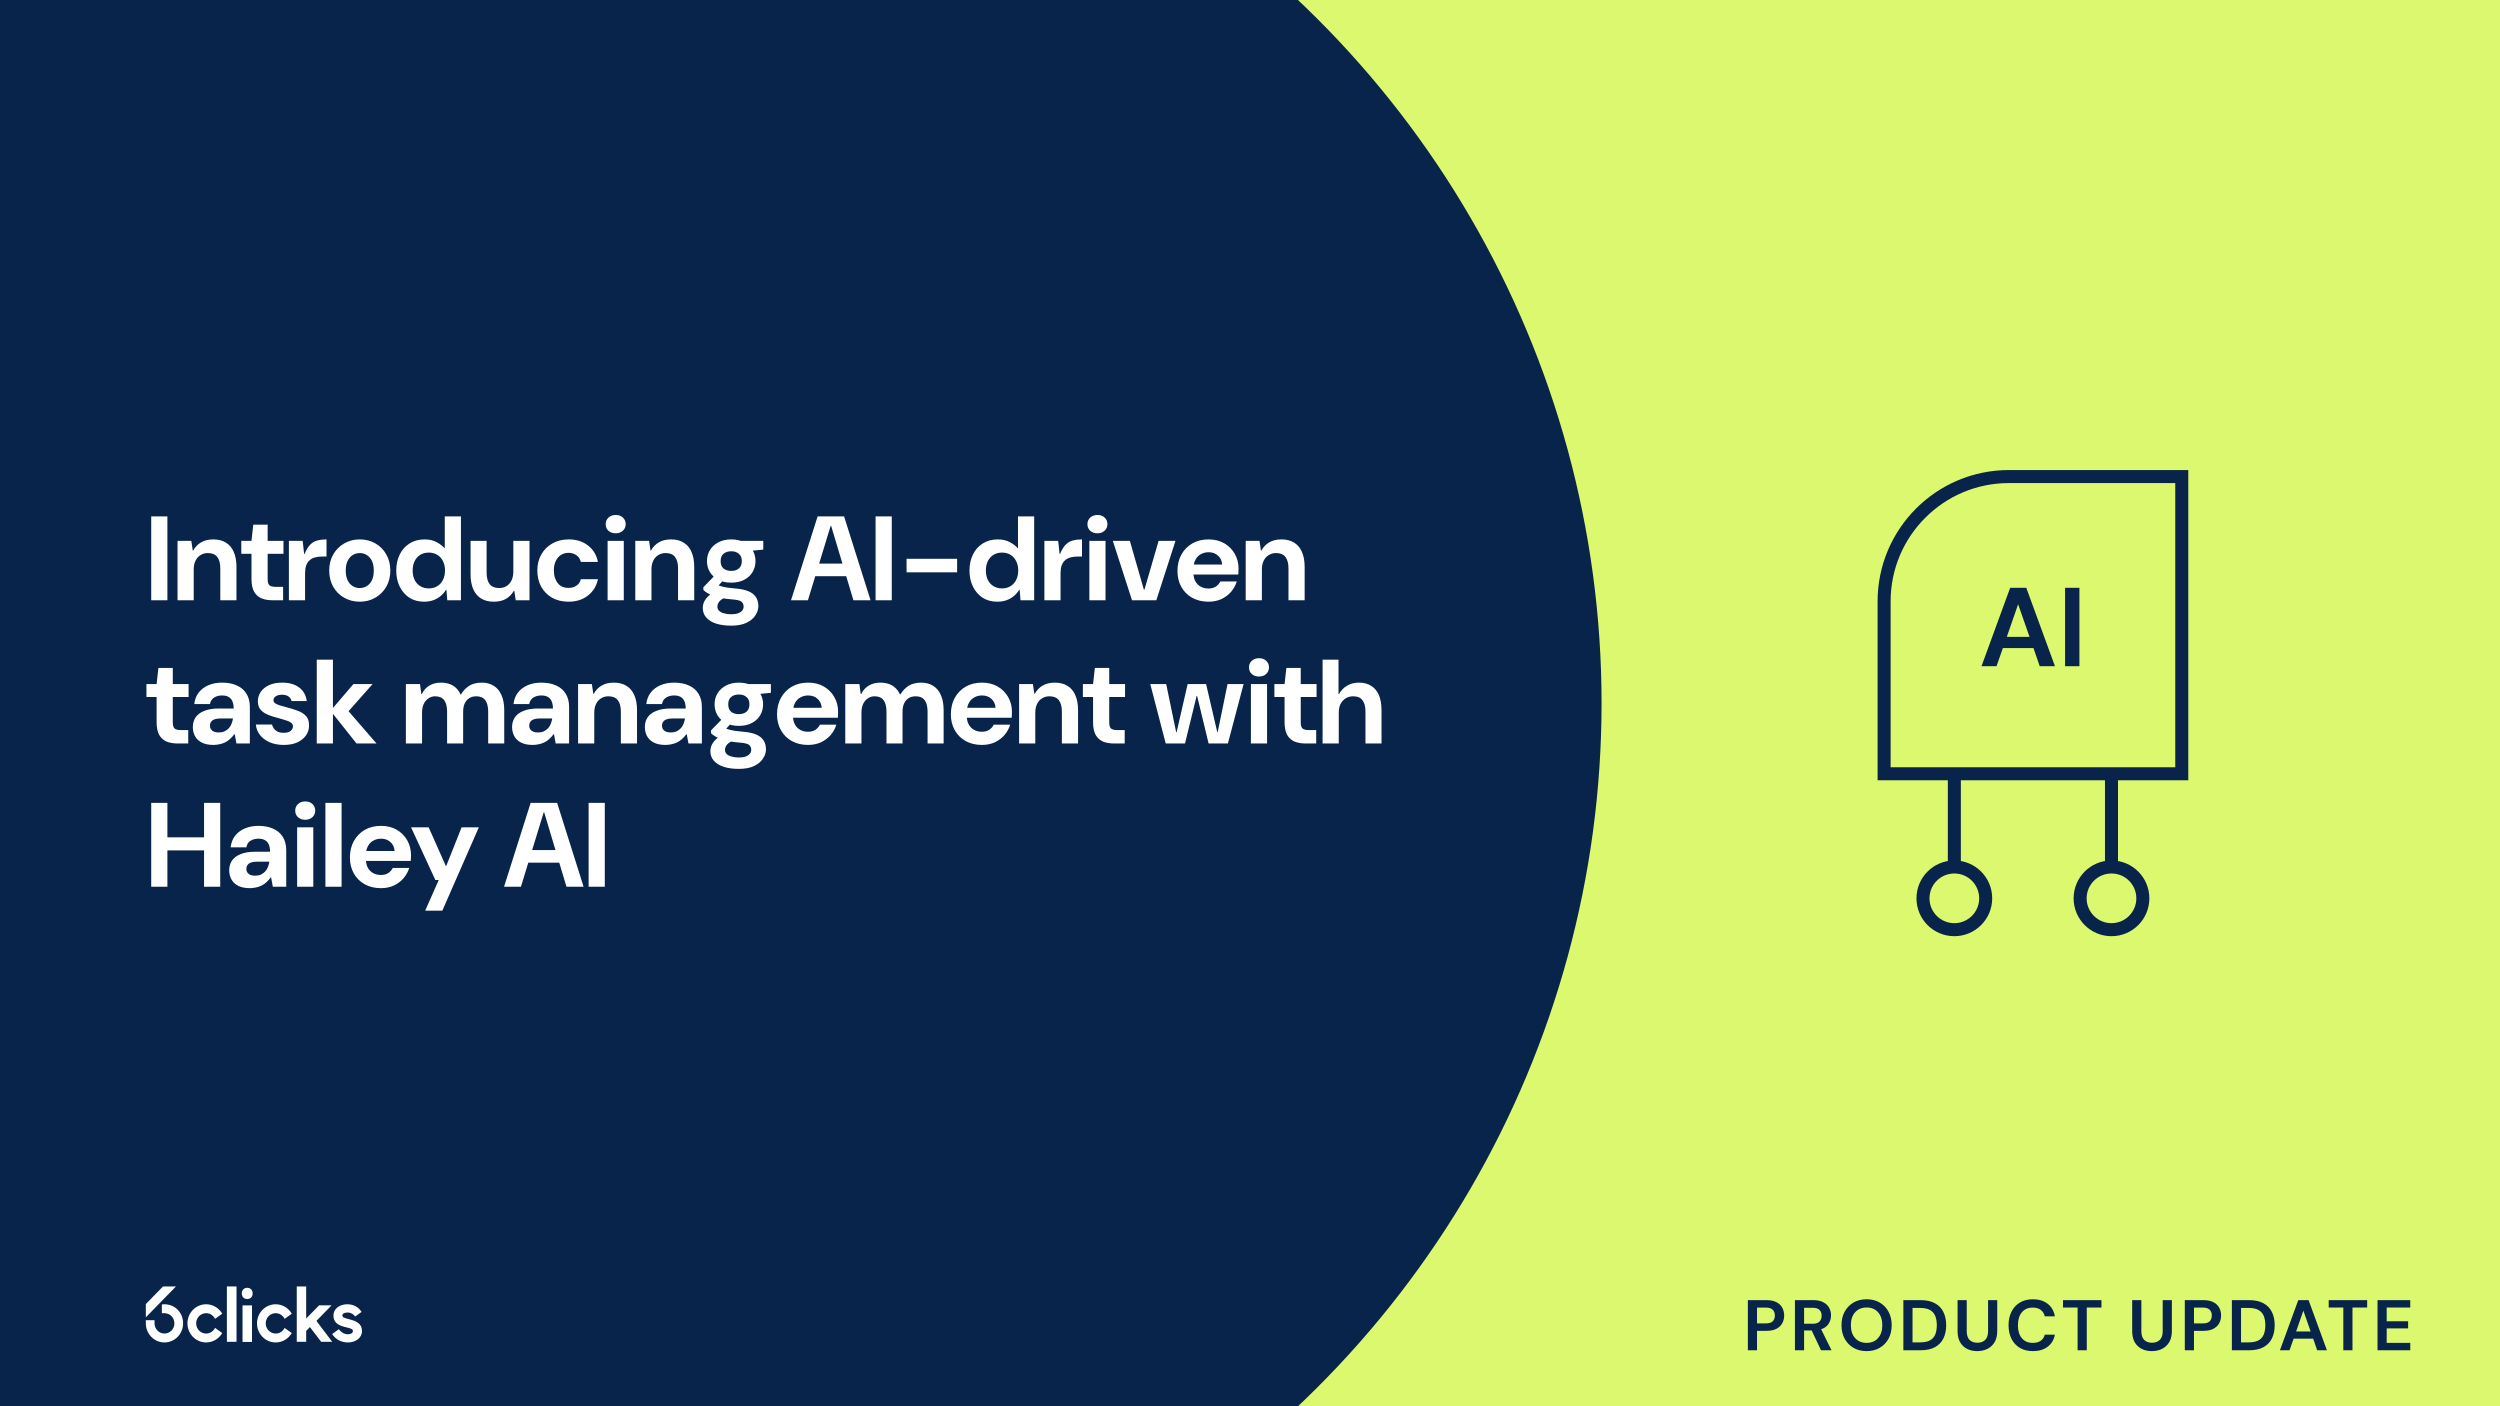
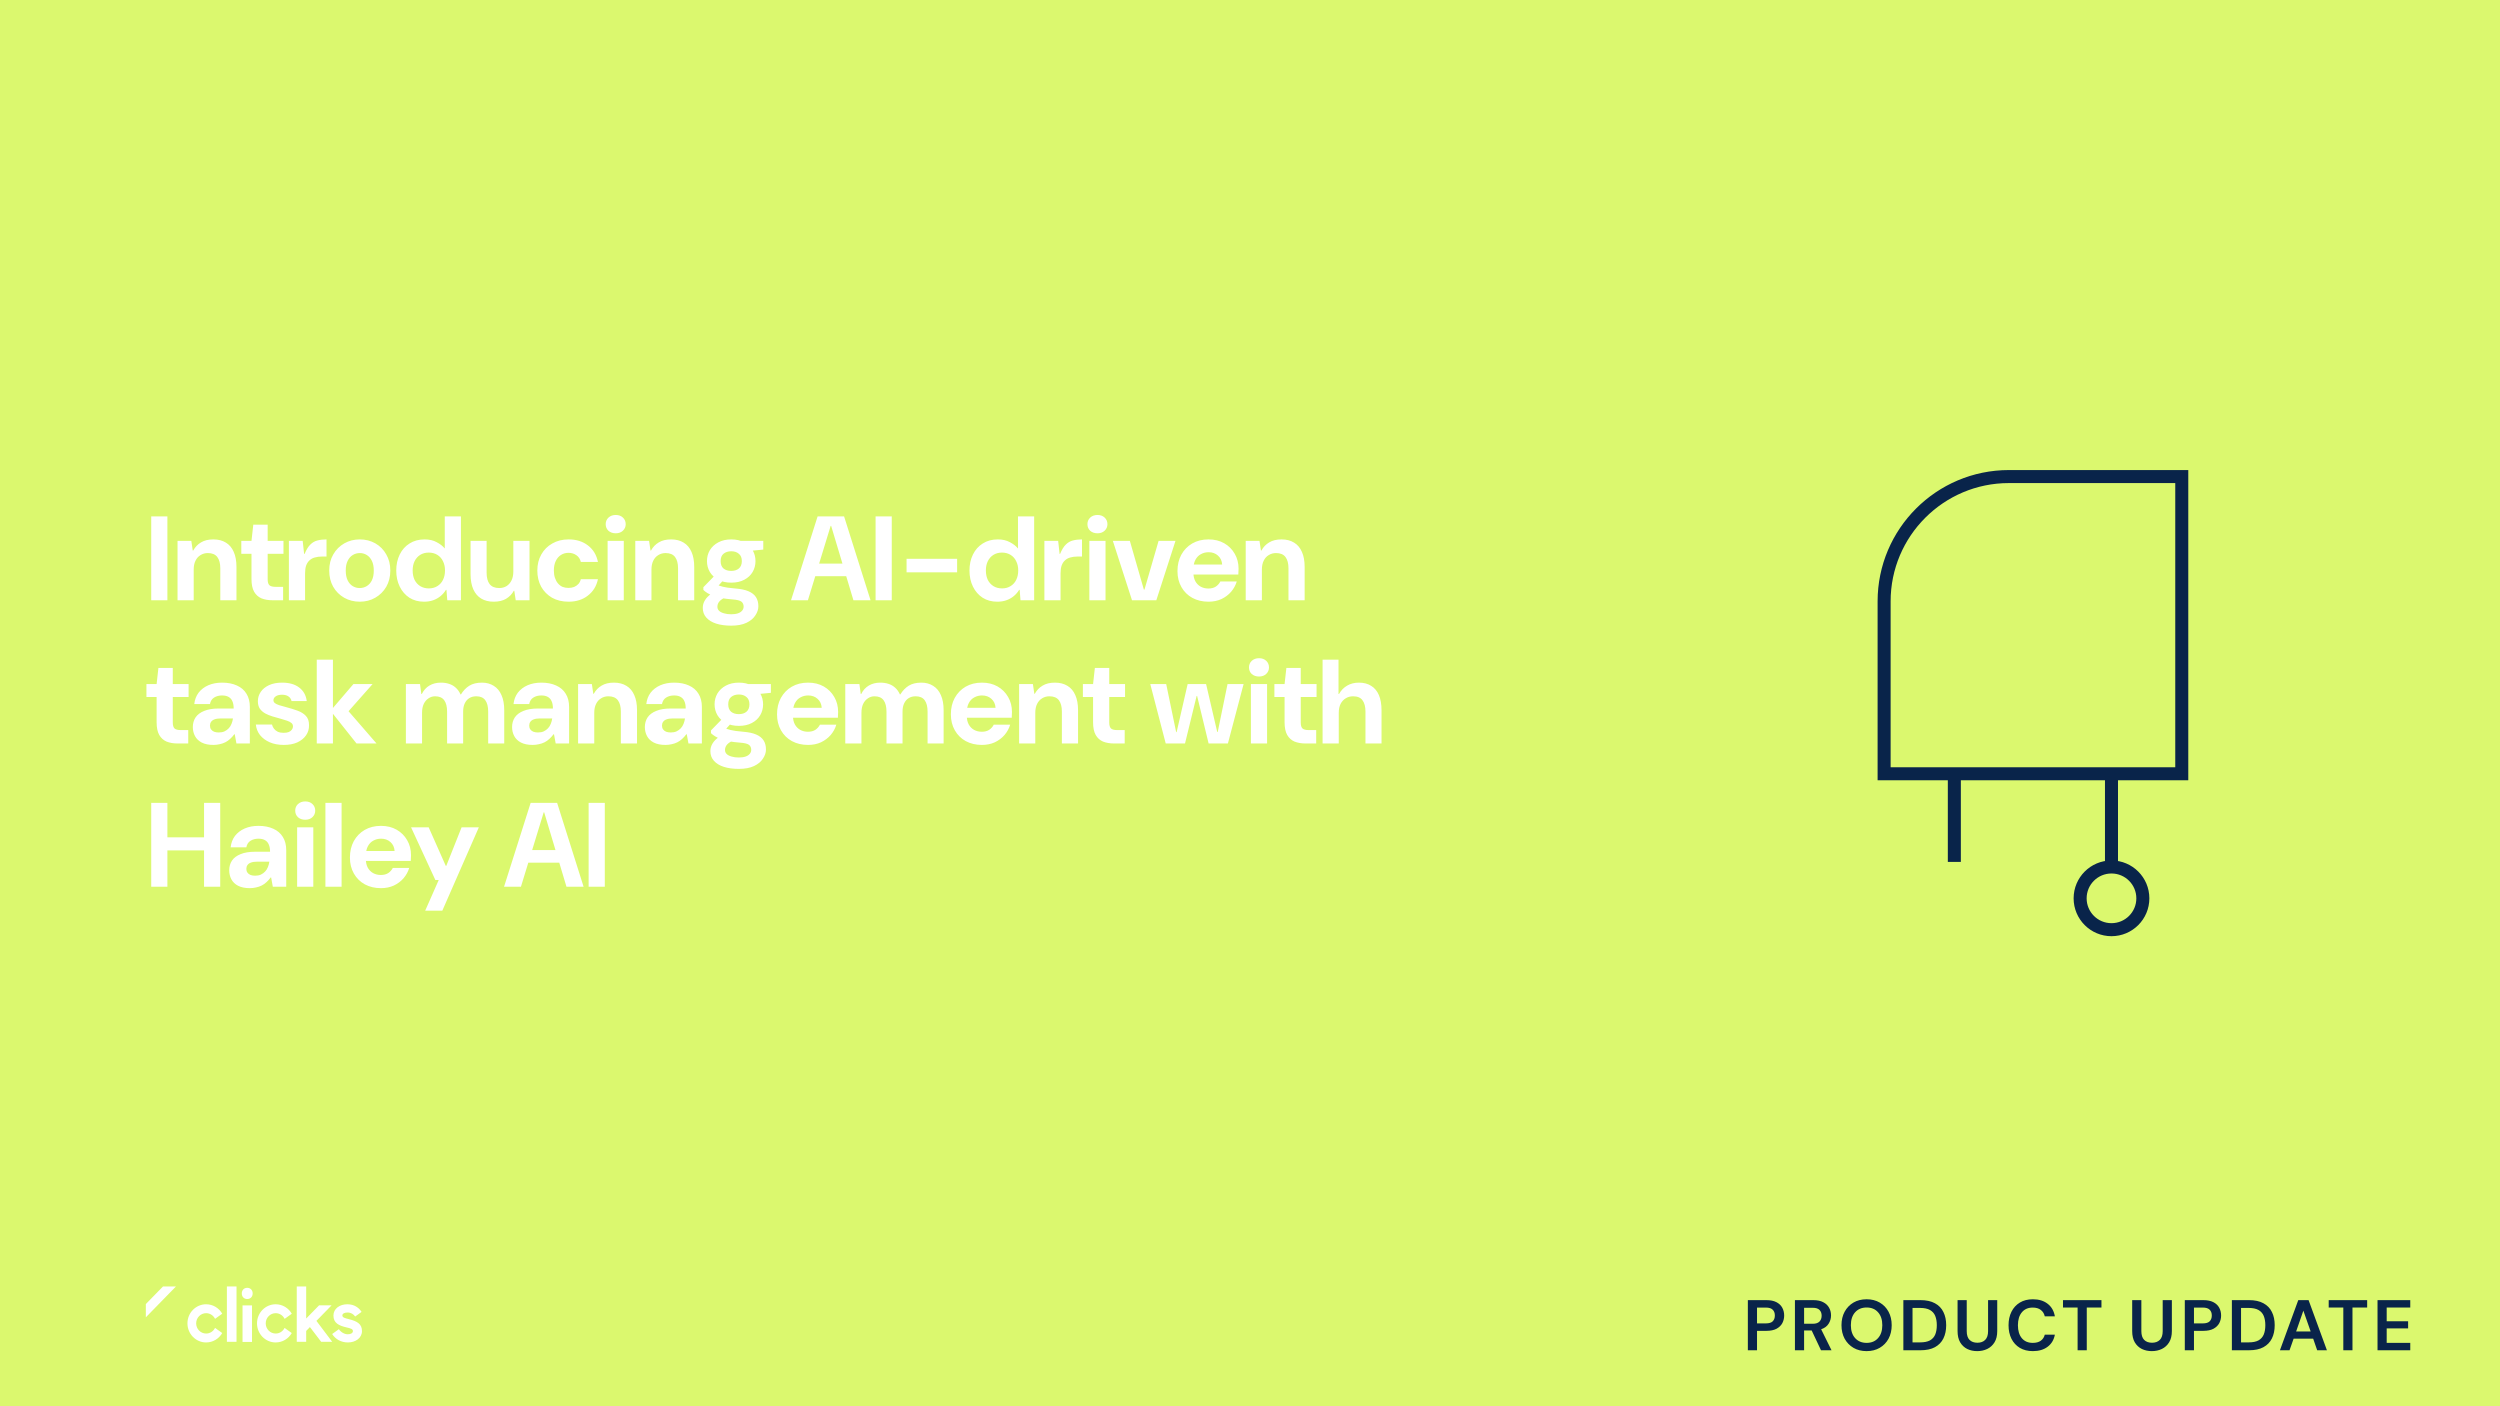
<svg xmlns="http://www.w3.org/2000/svg" width="1920" height="1080" viewBox="0 0 1920 1080" fill="none">
  <rect x="0" y="0" width="1920" height="1080" fill="#808080" stroke="none" />
  <g clip-path="url(#clip0_695_2393)">
    <rect width="1920" height="1080" fill="#DBF86E" />
-     <ellipse cx="478" cy="540" rx="752" ry="746" fill="#09244A" />
    <path d="M218.557 1019.85C217.298 1022.41 214.712 1024.16 211.722 1024.16C207.496 1024.16 204.075 1020.66 204.075 1016.34C204.075 1012.02 207.5 1008.52 211.722 1008.52C214.732 1008.52 217.337 1010.3 218.585 1012.89L224.097 1008.94C221.61 1004.6 216.999 1001.68 211.722 1001.68C203.804 1001.68 197.385 1008.25 197.385 1016.34C197.385 1024.44 203.804 1031 211.722 1031C216.98 1031 221.574 1028.1 224.07 1023.79L218.557 1019.85Z" fill="white" />
    <path d="M165.153 1019.83C163.897 1022.39 161.303 1024.16 158.304 1024.16C154.076 1024.16 150.653 1020.66 150.653 1016.34C150.653 1012.02 154.08 1008.52 158.304 1008.52C161.306 1008.52 163.905 1010.29 165.157 1012.86L170.673 1008.92C168.18 1004.59 163.575 1001.68 158.304 1001.68C150.382 1001.68 143.96 1008.25 143.96 1016.34C143.96 1024.44 150.382 1031 158.304 1031C163.571 1031 168.176 1028.1 170.669 1023.77L165.15 1019.83H165.153Z" fill="white" />
    <path d="M181.644 1030.51H174.25V988H181.644V1030.51Z" fill="white" />
    <path d="M189.858 989.043C192.321 989.043 194.046 990.795 194.046 993.363C194.046 995.932 192.321 997.655 189.858 997.655C187.396 997.655 185.698 995.904 185.698 993.363C185.698 990.823 187.396 989.043 189.858 989.043ZM186.265 1030.58V1002.54H193.541V1030.58H186.265Z" fill="white" />
-     <path d="M126.146 1001.68C125.41 1001.68 124.309 1001.82 124.309 1001.82V1008.52C124.309 1008.52 125.782 1008.5 126.314 1008.52C128.276 1008.59 130.043 1009.27 131.394 1010.5C132.96 1011.94 133.947 1014.02 133.947 1016.34C133.947 1020.66 130.528 1024.16 126.314 1024.16C122.1 1024.16 118.681 1020.66 118.681 1016.34V1013.92H112V1016.34C112 1024.44 118.407 1031 126.31 1031C134.214 1031 140.621 1024.44 140.621 1016.34C140.621 1008.25 134.801 1002.3 127.415 1001.72C127.051 1001.69 126.549 1001.68 126.142 1001.68H126.146Z" fill="white" />
    <path d="M268.054 1013.14C264.672 1012.3 262.936 1011.8 262.936 1010.27C262.936 1008.86 264.555 1008.01 266.915 1008.01C269.61 1008.01 271.541 1009.33 272.762 1011.1L277.684 1007.54C275.722 1004.49 272.286 1001.68 266.743 1001.68C260.802 1001.68 256.083 1005.08 256.083 1010.36C256.083 1016.14 260.287 1018.1 266.259 1019.48C269.586 1020.24 271.034 1020.77 271.034 1022.26C271.034 1023.84 269.329 1024.72 267.141 1024.72C264.539 1024.72 261.914 1023.21 260.241 1020.82L255.104 1024.53C257.584 1028.48 261.883 1031 267.227 1031C273.054 1031 278 1027.57 278 1022.27C278 1016.7 274.135 1014.67 268.054 1013.15V1013.14Z" fill="white" />
    <path d="M254.666 1002.48H254.627H245.055L235.151 1012.62V988H227.914V1030.48H235.151V1022.16L238.014 1019.18L246.635 1030.48H255.104L243.005 1014.44L254.666 1002.48Z" fill="white" />
    <path d="M125.187 988L112 1001.51V1011.7L135.135 988H125.187Z" fill="white" />
    <path d="M1342.35 1037L1342.35 998.5L1356.6 998.5C1359.68 998.5 1362.22 999.013 1364.24 1000.04C1366.26 1001.07 1367.76 1002.48 1368.75 1004.27C1369.74 1006.07 1370.24 1008.09 1370.24 1010.32C1370.24 1012.45 1369.76 1014.41 1368.81 1016.21C1367.85 1017.97 1366.37 1019.4 1364.35 1020.5C1362.33 1021.56 1359.75 1022.09 1356.6 1022.09L1349.39 1022.09L1349.39 1037L1342.35 1037ZM1349.39 1016.37L1356.16 1016.37C1358.61 1016.37 1360.37 1015.84 1361.44 1014.78C1362.54 1013.68 1363.09 1012.19 1363.09 1010.32C1363.09 1008.42 1362.54 1006.93 1361.44 1005.87C1360.37 1004.77 1358.61 1004.22 1356.16 1004.22L1349.39 1004.22L1349.39 1016.37ZM1378.51 1037L1378.51 998.5L1392.64 998.5C1395.72 998.5 1398.25 999.032 1400.23 1000.09C1402.25 1001.12 1403.75 1002.53 1404.74 1004.33C1405.73 1006.09 1406.23 1008.05 1406.23 1010.21C1406.23 1012.56 1405.61 1014.71 1404.36 1016.65C1403.15 1018.59 1401.24 1020 1398.64 1020.88L1406.61 1037L1398.53 1037L1391.38 1021.82L1385.55 1021.82L1385.55 1037L1378.51 1037ZM1385.55 1016.65L1392.2 1016.65C1394.55 1016.65 1396.27 1016.08 1397.37 1014.94C1398.47 1013.81 1399.02 1012.3 1399.02 1010.43C1399.02 1008.6 1398.47 1007.13 1397.37 1006.03C1396.31 1004.93 1394.57 1004.38 1392.15 1004.38L1385.55 1004.38L1385.55 1016.65ZM1433.57 1037.66C1429.72 1037.66 1426.34 1036.82 1423.45 1035.13C1420.59 1033.44 1418.33 1031.11 1416.68 1028.14C1415.07 1025.14 1414.26 1021.67 1414.26 1017.75C1414.26 1013.83 1415.07 1010.38 1416.68 1007.41C1418.33 1004.4 1420.59 1002.06 1423.45 1000.37C1426.34 998.683 1429.72 997.84 1433.57 997.84C1437.38 997.84 1440.74 998.683 1443.63 1000.37C1446.53 1002.06 1448.78 1004.4 1450.4 1007.41C1452.01 1010.38 1452.82 1013.83 1452.82 1017.75C1452.82 1021.67 1452.01 1025.14 1450.4 1028.14C1448.78 1031.11 1446.53 1033.44 1443.63 1035.13C1440.74 1036.82 1437.38 1037.66 1433.57 1037.66ZM1433.57 1031.33C1437.23 1031.33 1440.15 1030.12 1442.31 1027.7C1444.51 1025.28 1445.61 1021.97 1445.61 1017.75C1445.61 1013.53 1444.51 1010.21 1442.31 1007.79C1440.15 1005.37 1437.23 1004.16 1433.57 1004.16C1429.9 1004.16 1426.97 1005.37 1424.77 1007.79C1422.57 1010.21 1421.47 1013.53 1421.47 1017.75C1421.47 1021.97 1422.57 1025.28 1424.77 1027.7C1426.97 1030.12 1429.9 1031.33 1433.57 1031.33ZM1461.78 1037L1461.78 998.5L1474.93 998.5C1479.44 998.5 1483.14 999.307 1486.04 1000.92C1488.97 1002.5 1491.13 1004.73 1492.53 1007.63C1493.96 1010.49 1494.67 1013.86 1494.67 1017.75C1494.67 1021.64 1493.96 1025.03 1492.53 1027.92C1491.13 1030.78 1488.97 1033.02 1486.04 1034.63C1483.14 1036.21 1479.44 1037 1474.93 1037L1461.78 1037ZM1468.82 1030.95L1474.6 1030.95C1477.82 1030.95 1480.37 1030.44 1482.24 1029.41C1484.11 1028.35 1485.45 1026.84 1486.26 1024.9C1487.06 1022.92 1487.47 1020.54 1487.47 1017.75C1487.47 1015 1487.06 1012.63 1486.26 1010.65C1485.45 1008.67 1484.11 1007.15 1482.24 1006.09C1480.37 1005.03 1477.82 1004.49 1474.6 1004.49L1468.82 1004.49L1468.82 1030.95ZM1518.48 1037.66C1515.66 1037.66 1513.11 1037.11 1510.84 1036.01C1508.57 1034.87 1506.75 1033.17 1505.39 1030.89C1504.07 1028.62 1503.41 1025.74 1503.41 1022.26L1503.41 998.5L1510.45 998.5L1510.45 1022.31C1510.45 1025.32 1511.17 1027.56 1512.6 1029.02C1514.07 1030.49 1516.08 1031.22 1518.65 1031.22C1521.18 1031.22 1523.18 1030.49 1524.64 1029.02C1526.11 1027.56 1526.84 1025.32 1526.84 1022.31L1526.84 998.5L1533.88 998.5L1533.88 1022.26C1533.88 1025.74 1533.19 1028.62 1531.79 1030.89C1530.4 1033.17 1528.53 1034.87 1526.18 1036.01C1523.87 1037.11 1521.31 1037.66 1518.48 1037.66ZM1561.26 1037.66C1557.37 1037.66 1554.03 1036.83 1551.25 1035.18C1548.46 1033.5 1546.31 1031.17 1544.81 1028.2C1543.31 1025.19 1542.56 1021.73 1542.56 1017.8C1542.56 1013.88 1543.31 1010.42 1544.81 1007.41C1546.31 1004.4 1548.46 1002.06 1551.25 1000.37C1554.03 998.683 1557.37 997.84 1561.26 997.84C1565.88 997.84 1569.65 998.995 1572.59 1001.3C1575.56 1003.58 1577.41 1006.79 1578.14 1010.93L1570.39 1010.93C1569.91 1008.84 1568.88 1007.21 1567.31 1006.03C1565.77 1004.82 1563.71 1004.22 1561.15 1004.22C1557.59 1004.22 1554.8 1005.43 1552.79 1007.85C1550.77 1010.27 1549.76 1013.59 1549.76 1017.8C1549.76 1022.02 1550.77 1025.34 1552.79 1027.76C1554.8 1030.14 1557.59 1031.33 1561.15 1031.33C1563.71 1031.33 1565.77 1030.78 1567.31 1029.68C1568.88 1028.55 1569.91 1026.99 1570.39 1025.01L1578.14 1025.01C1577.41 1028.97 1575.56 1032.07 1572.59 1034.3C1569.65 1036.54 1565.88 1037.66 1561.26 1037.66ZM1595.6 1037L1595.6 1004.16L1584.38 1004.16L1584.38 998.5L1613.92 998.5L1613.92 1004.16L1602.64 1004.16L1602.64 1037L1595.6 1037ZM1652.59 1037.66C1649.77 1037.66 1647.22 1037.11 1644.95 1036.01C1642.67 1034.87 1640.86 1033.17 1639.5 1030.89C1638.18 1028.62 1637.52 1025.74 1637.52 1022.26L1637.52 998.5L1644.56 998.5L1644.56 1022.31C1644.56 1025.32 1645.28 1027.56 1646.71 1029.02C1648.17 1030.49 1650.19 1031.22 1652.76 1031.22C1655.29 1031.22 1657.28 1030.49 1658.75 1029.02C1660.22 1027.56 1660.95 1025.32 1660.95 1022.31L1660.95 998.5L1667.99 998.5L1667.99 1022.26C1667.99 1025.74 1667.29 1028.62 1665.9 1030.89C1664.51 1033.17 1662.64 1034.87 1660.29 1036.01C1657.98 1037.11 1655.41 1037.66 1652.59 1037.66ZM1677.93 1037L1677.93 998.5L1692.17 998.5C1695.25 998.5 1697.8 999.013 1699.82 1000.04C1701.83 1001.07 1703.34 1002.48 1704.33 1004.27C1705.32 1006.07 1705.81 1008.09 1705.81 1010.32C1705.81 1012.45 1705.33 1014.41 1704.38 1016.21C1703.43 1017.97 1701.94 1019.4 1699.93 1020.5C1697.91 1021.56 1695.32 1022.09 1692.17 1022.09L1684.97 1022.09L1684.97 1037L1677.93 1037ZM1684.97 1016.37L1691.73 1016.37C1694.19 1016.37 1695.95 1015.84 1697.01 1014.78C1698.11 1013.68 1698.66 1012.19 1698.66 1010.32C1698.66 1008.42 1698.11 1006.93 1697.01 1005.87C1695.95 1004.77 1694.19 1004.22 1691.73 1004.22L1684.97 1004.22L1684.97 1016.37ZM1714.08 1037L1714.08 998.5L1727.23 998.5C1731.74 998.5 1735.44 999.307 1738.34 1000.92C1741.27 1002.5 1743.44 1004.73 1744.83 1007.63C1746.26 1010.49 1746.97 1013.86 1746.97 1017.75C1746.97 1021.64 1746.26 1025.03 1744.83 1027.92C1743.44 1030.78 1741.27 1033.02 1738.34 1034.63C1735.44 1036.21 1731.74 1037 1727.23 1037L1714.08 1037ZM1721.12 1030.95L1726.9 1030.95C1730.13 1030.95 1732.67 1030.44 1734.54 1029.41C1736.41 1028.35 1737.75 1026.84 1738.56 1024.9C1739.37 1022.92 1739.77 1020.54 1739.77 1017.75C1739.77 1015 1739.37 1012.63 1738.56 1010.65C1737.75 1008.67 1736.41 1007.15 1734.54 1006.09C1732.67 1005.03 1730.13 1004.49 1726.9 1004.49L1721.12 1004.49L1721.12 1030.95ZM1750.99 1037L1765.07 998.5L1772.99 998.5L1787.07 1037L1779.59 1037L1776.51 1028.09L1761.5 1028.09L1758.36 1037L1750.99 1037ZM1763.42 1022.59L1774.59 1022.59L1768.98 1006.58L1763.42 1022.59ZM1799.66 1037L1799.66 1004.16L1788.44 1004.16L1788.44 998.5L1817.98 998.5L1817.98 1004.16L1806.7 1004.16L1806.7 1037L1799.66 1037ZM1825.94 1037L1825.94 998.5L1851.08 998.5L1851.08 1004.16L1832.98 1004.16L1832.98 1014.72L1849.43 1014.72L1849.43 1020.22L1832.98 1020.22L1832.98 1031.33L1851.08 1031.33L1851.08 1037L1825.94 1037Z" fill="#09244A" />
    <path d="M116.14 461V396.6H128.56V461H116.14ZM136.344 461V415.368H146.924L148.028 422.82H148.396C149.868 420.121 151.861 418.036 154.376 416.564C156.891 415.031 160.049 414.264 163.852 414.264C167.655 414.264 170.875 415.092 173.512 416.748C176.149 418.343 178.143 420.704 179.492 423.832C180.903 426.96 181.608 430.824 181.608 435.424V461H169.188V436.528C169.188 432.725 168.421 429.812 166.888 427.788C165.355 425.764 162.932 424.752 159.62 424.752C157.535 424.752 155.664 425.273 154.008 426.316C152.352 427.297 151.064 428.739 150.144 430.64C149.224 432.48 148.764 434.749 148.764 437.448V461H136.344ZM209.335 461C206.085 461 203.233 460.509 200.779 459.528C198.387 458.485 196.517 456.799 195.167 454.468C193.818 452.076 193.143 448.825 193.143 444.716V425.304H185.323V415.368H193.143L194.523 402.948H205.563V415.368H217.707V425.304H205.563V444.9C205.563 447.108 206.023 448.641 206.943 449.5C207.863 450.297 209.427 450.696 211.635 450.696H217.431V461H209.335ZM221.875 461V415.368H232.455L233.559 425.396H233.927C235.277 422.145 236.749 419.753 238.343 418.22C239.938 416.625 241.747 415.583 243.771 415.092C245.857 414.54 248.187 414.264 250.763 414.264V427.42H247.359C245.274 427.42 243.403 427.665 241.747 428.156C240.153 428.585 238.803 429.321 237.699 430.364C236.595 431.345 235.737 432.664 235.123 434.32C234.571 435.976 234.295 437.969 234.295 440.3V461H221.875ZM276.299 462.104C271.883 462.104 267.896 461.092 264.339 459.068C260.782 457.044 257.96 454.223 255.875 450.604C253.851 446.985 252.839 442.845 252.839 438.184C252.839 433.461 253.882 429.321 255.967 425.764C258.052 422.145 260.874 419.324 264.431 417.3C267.988 415.276 271.944 414.264 276.299 414.264C280.715 414.264 284.702 415.276 288.259 417.3C291.816 419.324 294.607 422.145 296.631 425.764C298.716 429.321 299.759 433.461 299.759 438.184C299.759 442.907 298.716 447.077 296.631 450.696C294.546 454.253 291.724 457.044 288.167 459.068C284.671 461.092 280.715 462.104 276.299 462.104ZM276.207 451.616C278.231 451.616 280.04 451.125 281.635 450.144C283.291 449.163 284.61 447.691 285.591 445.728C286.572 443.704 287.063 441.189 287.063 438.184C287.063 435.179 286.572 432.695 285.591 430.732C284.61 428.708 283.291 427.205 281.635 426.224C280.04 425.243 278.292 424.752 276.391 424.752C274.428 424.752 272.619 425.243 270.963 426.224C269.307 427.205 267.988 428.708 267.007 430.732C266.026 432.695 265.535 435.179 265.535 438.184C265.535 441.189 266.026 443.704 267.007 445.728C267.988 447.691 269.276 449.163 270.871 450.144C272.527 451.125 274.306 451.616 276.207 451.616ZM325.664 462.104C321.37 462.104 317.629 461.092 314.44 459.068C311.25 456.983 308.766 454.131 306.988 450.512C305.209 446.893 304.32 442.784 304.32 438.184C304.32 433.584 305.209 429.475 306.988 425.856C308.766 422.237 311.281 419.416 314.532 417.392C317.782 415.307 321.646 414.264 326.124 414.264C329.681 414.264 332.748 414.969 335.324 416.38C337.961 417.729 340.046 419.355 341.58 421.256V396.6H354V461H343.512L342.868 452.996H342.5C341.334 454.897 339.924 456.523 338.268 457.872C336.612 459.221 334.741 460.264 332.656 461C330.57 461.736 328.24 462.104 325.664 462.104ZM329.344 451.892C331.858 451.892 334.036 451.309 335.876 450.144C337.777 448.979 339.218 447.384 340.2 445.36C341.242 443.275 341.764 440.852 341.764 438.092C341.764 435.393 341.242 433.032 340.2 431.008C339.218 428.923 337.777 427.297 335.876 426.132C333.974 424.967 331.766 424.384 329.252 424.384C326.798 424.384 324.621 424.967 322.72 426.132C320.88 427.297 319.438 428.923 318.396 431.008C317.414 433.032 316.924 435.393 316.924 438.092C316.924 440.852 317.414 443.275 318.396 445.36C319.438 447.384 320.88 448.979 322.72 450.144C324.621 451.309 326.829 451.892 329.344 451.892ZM379.148 462.104C375.407 462.104 372.217 461.307 369.58 459.712C366.943 458.117 364.919 455.756 363.508 452.628C362.097 449.439 361.392 445.544 361.392 440.944V415.368H373.72V439.84C373.72 443.643 374.487 446.556 376.02 448.58C377.615 450.604 380.068 451.616 383.38 451.616C385.527 451.616 387.397 451.125 388.992 450.144C390.648 449.101 391.936 447.629 392.856 445.728C393.776 443.827 394.236 441.557 394.236 438.92V415.368H406.656V461H396.076L394.972 453.732H394.604C393.193 456.308 391.2 458.363 388.624 459.896C386.109 461.368 382.951 462.104 379.148 462.104ZM436.683 462.104C431.838 462.104 427.606 461.092 423.987 459.068C420.43 456.983 417.639 454.161 415.615 450.604C413.652 446.985 412.671 442.845 412.671 438.184C412.671 433.523 413.683 429.413 415.707 425.856C417.731 422.237 420.552 419.416 424.171 417.392C427.79 415.307 431.96 414.264 436.683 414.264C442.571 414.264 447.508 415.797 451.495 418.864C455.543 421.931 458.119 426.163 459.223 431.56H446.067C445.576 429.352 444.442 427.635 442.663 426.408C440.946 425.181 438.922 424.568 436.591 424.568C434.444 424.568 432.512 425.12 430.795 426.224C429.139 427.267 427.82 428.8 426.839 430.824C425.858 432.848 425.367 435.301 425.367 438.184C425.367 440.269 425.643 442.14 426.195 443.796C426.747 445.452 427.514 446.863 428.495 448.028C429.476 449.193 430.642 450.083 431.991 450.696C433.402 451.248 434.935 451.524 436.591 451.524C438.186 451.524 439.627 451.279 440.915 450.788C442.203 450.236 443.307 449.469 444.227 448.488C445.147 447.445 445.76 446.219 446.067 444.808H459.223C458.119 450.083 455.543 454.284 451.495 457.412C447.508 460.54 442.571 462.104 436.683 462.104ZM466.644 461V415.368H479.064V461H466.644ZM472.9 409.572C470.631 409.572 468.76 408.928 467.288 407.64C465.878 406.291 465.172 404.604 465.172 402.58C465.172 400.556 465.878 398.869 467.288 397.52C468.76 396.171 470.631 395.496 472.9 395.496C475.17 395.496 477.01 396.171 478.42 397.52C479.831 398.869 480.536 400.556 480.536 402.58C480.536 404.543 479.831 406.199 478.42 407.548C477.01 408.897 475.17 409.572 472.9 409.572ZM487.903 461V415.368H498.483L499.587 422.82H499.955C501.427 420.121 503.42 418.036 505.935 416.564C508.449 415.031 511.608 414.264 515.411 414.264C519.213 414.264 522.433 415.092 525.071 416.748C527.708 418.343 529.701 420.704 531.051 423.832C532.461 426.96 533.167 430.824 533.167 435.424V461H520.747V436.528C520.747 432.725 519.98 429.812 518.447 427.788C516.913 425.764 514.491 424.752 511.179 424.752C509.093 424.752 507.223 425.273 505.567 426.316C503.911 427.297 502.623 428.739 501.703 430.64C500.783 432.48 500.323 434.749 500.323 437.448V461H487.903ZM561.538 480.504C557.183 480.504 553.35 479.983 550.038 478.94C546.787 477.897 544.242 476.333 542.402 474.248C540.623 472.224 539.734 469.771 539.734 466.888C539.734 464.741 540.286 462.779 541.39 461C542.494 459.16 544.119 457.504 546.266 456.032C548.413 454.499 551.05 453.18 554.178 452.076L558.686 458.24C555.987 459.16 554.025 460.264 552.798 461.552C551.571 462.84 550.958 464.312 550.958 465.968C550.958 467.195 551.387 468.237 552.246 469.096C553.166 469.955 554.423 470.599 556.018 471.028C557.613 471.519 559.453 471.764 561.538 471.764C563.623 471.764 565.371 471.519 566.782 471.028C568.193 470.537 569.266 469.832 570.002 468.912C570.738 468.053 571.106 467.041 571.106 465.876C571.106 464.22 570.523 462.932 569.358 462.012C568.193 461.153 565.923 460.601 562.55 460.356C559.422 460.111 556.662 459.773 554.27 459.344C551.878 458.853 549.762 458.301 547.922 457.688C546.143 457.013 544.61 456.277 543.322 455.48C542.034 454.683 540.991 453.885 540.194 453.088V450.972L550.038 440.852L557.306 443.612L547.37 454.652L550.682 449.132C551.295 449.377 551.939 449.623 552.614 449.868C553.289 450.113 554.117 450.359 555.098 450.604C556.141 450.849 557.429 451.095 558.962 451.34C560.557 451.524 562.55 451.739 564.942 451.984C568.99 452.291 572.302 452.996 574.878 454.1C577.454 455.204 579.355 456.707 580.582 458.608C581.809 460.509 582.422 462.84 582.422 465.6C582.422 467.992 581.655 470.323 580.122 472.592C578.65 474.923 576.381 476.824 573.314 478.296C570.247 479.768 566.322 480.504 561.538 480.504ZM561.63 447.476C557.766 447.476 554.423 446.74 551.602 445.268C548.842 443.796 546.695 441.803 545.162 439.288C543.69 436.773 542.954 433.983 542.954 430.916C542.954 427.849 543.69 425.059 545.162 422.544C546.695 420.029 548.842 418.036 551.602 416.564C554.423 415.031 557.766 414.264 561.63 414.264C565.494 414.264 568.806 415.031 571.566 416.564C574.387 418.036 576.534 420.029 578.006 422.544C579.478 425.059 580.214 427.849 580.214 430.916C580.214 433.983 579.478 436.773 578.006 439.288C576.534 441.803 574.387 443.796 571.566 445.268C568.806 446.74 565.494 447.476 561.63 447.476ZM561.538 438.46C563.991 438.46 565.954 437.847 567.426 436.62C568.959 435.332 569.726 433.431 569.726 430.916C569.726 428.401 568.959 426.531 567.426 425.304C565.954 424.016 564.022 423.372 561.63 423.372C559.177 423.372 557.183 424.016 555.65 425.304C554.178 426.531 553.442 428.401 553.442 430.916C553.442 433.431 554.178 435.332 555.65 436.62C557.183 437.847 559.146 438.46 561.538 438.46ZM569.082 423.74L567.058 415.368H586.194V422.084L569.082 423.74ZM607.499 461L627.923 396.6H648.255L668.587 461H655.431L638.319 403.868H637.951L620.471 461H607.499ZM617.895 442.508L621.115 432.848H653.959L657.179 442.508H617.895ZM672.453 461V396.6H684.873V461H672.453ZM696.245 439.564V429.168H735.069V439.564H696.245ZM765.898 462.104C761.605 462.104 757.863 461.092 754.674 459.068C751.485 456.983 749.001 454.131 747.222 450.512C745.443 446.893 744.554 442.784 744.554 438.184C744.554 433.584 745.443 429.475 747.222 425.856C749.001 422.237 751.515 419.416 754.766 417.392C758.017 415.307 761.881 414.264 766.358 414.264C769.915 414.264 772.982 414.969 775.558 416.38C778.195 417.729 780.281 419.355 781.814 421.256V396.6H794.234V461H783.746L783.102 452.996H782.734C781.569 454.897 780.158 456.523 778.502 457.872C776.846 459.221 774.975 460.264 772.89 461C770.805 461.736 768.474 462.104 765.898 462.104ZM769.578 451.892C772.093 451.892 774.27 451.309 776.11 450.144C778.011 448.979 779.453 447.384 780.434 445.36C781.477 443.275 781.998 440.852 781.998 438.092C781.998 435.393 781.477 433.032 780.434 431.008C779.453 428.923 778.011 427.297 776.11 426.132C774.209 424.967 772.001 424.384 769.486 424.384C767.033 424.384 764.855 424.967 762.954 426.132C761.114 427.297 759.673 428.923 758.63 431.008C757.649 433.032 757.158 435.393 757.158 438.092C757.158 440.852 757.649 443.275 758.63 445.36C759.673 447.384 761.114 448.979 762.954 450.144C764.855 451.309 767.063 451.892 769.578 451.892ZM802.086 461V415.368H812.666L813.77 425.396H814.138C815.488 422.145 816.96 419.753 818.554 418.22C820.149 416.625 821.958 415.583 823.982 415.092C826.068 414.54 828.398 414.264 830.974 414.264V427.42H827.57C825.485 427.42 823.614 427.665 821.958 428.156C820.364 428.585 819.014 429.321 817.91 430.364C816.806 431.345 815.948 432.664 815.334 434.32C814.782 435.976 814.506 437.969 814.506 440.3V461H802.086ZM836.621 461V415.368H849.041V461H836.621ZM842.877 409.572C840.607 409.572 838.737 408.928 837.265 407.64C835.854 406.291 835.149 404.604 835.149 402.58C835.149 400.556 835.854 398.869 837.265 397.52C838.737 396.171 840.607 395.496 842.877 395.496C845.146 395.496 846.986 396.171 848.397 397.52C849.807 398.869 850.513 400.556 850.513 402.58C850.513 404.543 849.807 406.199 848.397 407.548C846.986 408.897 845.146 409.572 842.877 409.572ZM869.379 461L854.659 415.368H867.723L878.487 452.812H878.947L889.803 415.368H902.775L888.055 461H869.379ZM928.124 462.104C923.463 462.104 919.323 461.123 915.704 459.16C912.147 457.197 909.356 454.437 907.332 450.88C905.308 447.323 904.296 443.244 904.296 438.644C904.296 433.86 905.277 429.659 907.24 426.04C909.264 422.36 912.055 419.477 915.612 417.392C919.231 415.307 923.401 414.264 928.124 414.264C932.724 414.264 936.741 415.245 940.176 417.208C943.611 419.171 946.309 421.869 948.272 425.304C950.235 428.677 951.216 432.511 951.216 436.804C951.216 437.417 951.185 438.123 951.124 438.92C951.124 439.656 951.093 440.423 951.032 441.22H913.128V433.584H938.612C938.428 430.701 937.355 428.401 935.392 426.684C933.491 424.967 931.099 424.108 928.216 424.108C926.069 424.108 924.107 424.599 922.328 425.58C920.549 426.5 919.139 427.941 918.096 429.904C917.053 431.805 916.532 434.228 916.532 437.172V439.84C916.532 442.355 917.023 444.532 918.004 446.372C918.985 448.151 920.335 449.531 922.052 450.512C923.831 451.493 925.824 451.984 928.032 451.984C930.301 451.984 932.203 451.493 933.736 450.512C935.269 449.469 936.435 448.151 937.232 446.556H949.836C948.977 449.439 947.536 452.076 945.512 454.468C943.488 456.799 941.004 458.669 938.06 460.08C935.116 461.429 931.804 462.104 928.124 462.104ZM956.707 461V415.368H967.287L968.391 422.82H968.759C970.231 420.121 972.225 418.036 974.739 416.564C977.254 415.031 980.413 414.264 984.215 414.264C988.018 414.264 991.238 415.092 993.875 416.748C996.513 418.343 998.506 420.704 999.855 423.832C1001.27 426.96 1001.97 430.824 1001.97 435.424V461H989.551V436.528C989.551 432.725 988.785 429.812 987.251 427.788C985.718 425.764 983.295 424.752 979.983 424.752C977.898 424.752 976.027 425.273 974.371 426.316C972.715 427.297 971.427 428.739 970.507 430.64C969.587 432.48 969.127 434.749 969.127 437.448V461H956.707ZM136.472 571C133.221 571 130.369 570.509 127.916 569.528C125.524 568.485 123.653 566.799 122.304 564.468C120.955 562.076 120.28 558.825 120.28 554.716V535.304H112.46V525.368H120.28L121.66 512.948H132.7V525.368H144.844V535.304H132.7V554.9C132.7 557.108 133.16 558.641 134.08 559.5C135 560.297 136.564 560.696 138.772 560.696H144.568V571H136.472ZM163.916 572.104C160.297 572.104 157.292 571.491 154.9 570.264C152.569 569.037 150.852 567.381 149.748 565.296C148.644 563.211 148.092 560.911 148.092 558.396C148.092 555.575 148.797 553.091 150.208 550.944C151.68 548.797 153.888 547.141 156.832 545.976C159.776 544.749 163.487 544.136 167.964 544.136H179.464C179.464 541.867 179.127 539.996 178.452 538.524C177.839 537.052 176.857 535.948 175.508 535.212C174.22 534.476 172.564 534.108 170.54 534.108C168.148 534.108 166.093 534.66 164.376 535.764C162.72 536.807 161.677 538.463 161.248 540.732H149.196C149.564 537.359 150.668 534.445 152.508 531.992C154.409 529.539 156.893 527.637 159.96 526.288C163.088 524.939 166.615 524.264 170.54 524.264C174.956 524.264 178.759 525 181.948 526.472C185.137 527.883 187.591 529.999 189.308 532.82C191.025 535.58 191.884 538.953 191.884 542.94V571H181.58L180.292 563.916H179.924C178.943 565.265 177.869 566.461 176.704 567.504C175.6 568.547 174.373 569.405 173.024 570.08C171.675 570.755 170.233 571.245 168.7 571.552C167.167 571.92 165.572 572.104 163.916 572.104ZM167.964 562.536C169.681 562.536 171.153 562.26 172.38 561.708C173.668 561.095 174.772 560.297 175.692 559.316C176.612 558.335 177.317 557.2 177.808 555.912C178.36 554.563 178.728 553.183 178.912 551.772H169.344C167.443 551.772 165.879 552.017 164.652 552.508C163.487 552.937 162.628 553.581 162.076 554.44C161.524 555.237 161.248 556.188 161.248 557.292C161.248 558.396 161.524 559.347 162.076 560.144C162.628 560.941 163.425 561.555 164.468 561.984C165.511 562.352 166.676 562.536 167.964 562.536ZM217.921 572.104C213.873 572.104 210.285 571.429 207.157 570.08C204.091 568.731 201.607 566.891 199.705 564.56C197.865 562.168 196.792 559.469 196.485 556.464H208.905C209.151 557.568 209.641 558.611 210.377 559.592C211.113 560.573 212.095 561.371 213.321 561.984C214.609 562.536 216.081 562.812 217.737 562.812C219.455 562.812 220.835 562.597 221.877 562.168C222.92 561.677 223.687 561.064 224.177 560.328C224.729 559.592 225.005 558.795 225.005 557.936C225.005 556.771 224.607 555.881 223.809 555.268C223.073 554.593 221.969 554.011 220.497 553.52C219.087 553.029 217.4 552.508 215.437 551.956C213.413 551.404 211.359 550.821 209.273 550.208C207.249 549.595 205.379 548.828 203.661 547.908C201.944 546.927 200.564 545.7 199.521 544.228C198.54 542.695 198.049 540.793 198.049 538.524C198.049 535.887 198.785 533.495 200.257 531.348C201.729 529.201 203.845 527.484 206.605 526.196C209.427 524.908 212.769 524.264 216.633 524.264C222.153 524.264 226.539 525.521 229.789 528.036C233.101 530.551 235.033 534.016 235.585 538.432H223.901C223.595 536.899 222.797 535.703 221.509 534.844C220.283 533.985 218.657 533.556 216.633 533.556C214.487 533.556 212.831 533.985 211.665 534.844C210.561 535.641 210.009 536.623 210.009 537.788C210.009 538.647 210.377 539.383 211.113 539.996C211.849 540.548 212.923 541.069 214.333 541.56C215.805 541.989 217.553 542.48 219.577 543.032C222.828 543.891 225.803 544.811 228.501 545.792C231.2 546.773 233.347 548.123 234.941 549.84C236.536 551.496 237.333 553.857 237.333 556.924C237.395 559.868 236.628 562.475 235.033 564.744C233.439 567.013 231.2 568.823 228.317 570.172C225.435 571.46 221.969 572.104 217.921 572.104ZM273.813 571L253.849 545.884L271.421 525.368H286.141L263.417 551.036L263.325 541.192L289.177 571H273.813ZM243.269 571V506.6H255.689V571H243.269ZM311.719 571V525.368H322.575L323.587 533.004H323.955C325.366 530.121 327.328 527.944 329.843 526.472C332.358 525 335.271 524.264 338.583 524.264C340.852 524.264 342.938 524.571 344.839 525.184C346.802 525.797 348.519 526.779 349.991 528.128C351.463 529.416 352.69 531.133 353.671 533.28H354.039C355.756 530.459 357.872 528.251 360.387 526.656C362.963 525.061 366.214 524.264 370.139 524.264C373.635 524.264 376.671 525.092 379.247 526.748C381.823 528.343 383.786 530.704 385.135 533.832C386.546 536.96 387.251 540.824 387.251 545.424V571H374.923V546.528C374.923 542.725 374.187 539.812 372.715 537.788C371.243 535.764 368.943 534.752 365.815 534.752C363.73 534.752 361.951 535.212 360.479 536.132C359.007 536.991 357.842 538.309 356.983 540.088C356.124 541.805 355.695 543.952 355.695 546.528V571H343.367V546.528C343.367 542.725 342.631 539.812 341.159 537.788C339.687 535.764 337.356 534.752 334.167 534.752C332.327 534.752 330.64 535.273 329.107 536.316C327.574 537.297 326.347 538.739 325.427 540.64C324.568 542.48 324.139 544.749 324.139 547.448V571H311.719ZM409.1 572.104C405.481 572.104 402.476 571.491 400.084 570.264C397.753 569.037 396.036 567.381 394.932 565.296C393.828 563.211 393.276 560.911 393.276 558.396C393.276 555.575 393.981 553.091 395.392 550.944C396.864 548.797 399.072 547.141 402.016 545.976C404.96 544.749 408.67 544.136 413.148 544.136H424.648C424.648 541.867 424.31 539.996 423.636 538.524C423.022 537.052 422.041 535.948 420.692 535.212C419.404 534.476 417.748 534.108 415.724 534.108C413.332 534.108 411.277 534.66 409.56 535.764C407.904 536.807 406.861 538.463 406.432 540.732H394.38C394.748 537.359 395.852 534.445 397.692 531.992C399.593 529.539 402.077 527.637 405.144 526.288C408.272 524.939 411.798 524.264 415.724 524.264C420.14 524.264 423.942 525 427.132 526.472C430.321 527.883 432.774 529.999 434.492 532.82C436.209 535.58 437.068 538.953 437.068 542.94V571H426.764L425.476 563.916H425.108C424.126 565.265 423.053 566.461 421.888 567.504C420.784 568.547 419.557 569.405 418.208 570.08C416.858 570.755 415.417 571.245 413.884 571.552C412.35 571.92 410.756 572.104 409.1 572.104ZM413.148 562.536C414.865 562.536 416.337 562.26 417.564 561.708C418.852 561.095 419.956 560.297 420.876 559.316C421.796 558.335 422.501 557.2 422.992 555.912C423.544 554.563 423.912 553.183 424.096 551.772H414.528C412.626 551.772 411.062 552.017 409.836 552.508C408.67 552.937 407.812 553.581 407.26 554.44C406.708 555.237 406.432 556.188 406.432 557.292C406.432 558.396 406.708 559.347 407.26 560.144C407.812 560.941 408.609 561.555 409.652 561.984C410.694 562.352 411.86 562.536 413.148 562.536ZM443.969 571V525.368H454.549L455.653 532.82H456.021C457.493 530.121 459.486 528.036 462.001 526.564C464.516 525.031 467.674 524.264 471.477 524.264C475.28 524.264 478.5 525.092 481.137 526.748C483.774 528.343 485.768 530.704 487.117 533.832C488.528 536.96 489.233 540.824 489.233 545.424V571H476.813V546.528C476.813 542.725 476.046 539.812 474.513 537.788C472.98 535.764 470.557 534.752 467.245 534.752C465.16 534.752 463.289 535.273 461.633 536.316C459.977 537.297 458.689 538.739 457.769 540.64C456.849 542.48 456.389 544.749 456.389 547.448V571H443.969ZM511.072 572.104C507.454 572.104 504.448 571.491 502.056 570.264C499.726 569.037 498.008 567.381 496.904 565.296C495.8 563.211 495.248 560.911 495.248 558.396C495.248 555.575 495.954 553.091 497.364 550.944C498.836 548.797 501.044 547.141 503.988 545.976C506.932 544.749 510.643 544.136 515.12 544.136H526.62C526.62 541.867 526.283 539.996 525.608 538.524C524.995 537.052 524.014 535.948 522.664 535.212C521.376 534.476 519.72 534.108 517.696 534.108C515.304 534.108 513.25 534.66 511.532 535.764C509.876 536.807 508.834 538.463 508.404 540.732H496.352C496.72 537.359 497.824 534.445 499.664 531.992C501.566 529.539 504.05 527.637 507.116 526.288C510.244 524.939 513.771 524.264 517.696 524.264C522.112 524.264 525.915 525 529.104 526.472C532.294 527.883 534.747 529.999 536.464 532.82C538.182 535.58 539.04 538.953 539.04 542.94V571H528.736L527.448 563.916H527.08C526.099 565.265 525.026 566.461 523.86 567.504C522.756 568.547 521.53 569.405 520.18 570.08C518.831 570.755 517.39 571.245 515.856 571.552C514.323 571.92 512.728 572.104 511.072 572.104ZM515.12 562.536C516.838 562.536 518.31 562.26 519.536 561.708C520.824 561.095 521.928 560.297 522.848 559.316C523.768 558.335 524.474 557.2 524.964 555.912C525.516 554.563 525.884 553.183 526.068 551.772H516.5C514.599 551.772 513.035 552.017 511.808 552.508C510.643 552.937 509.784 553.581 509.232 554.44C508.68 555.237 508.404 556.188 508.404 557.292C508.404 558.396 508.68 559.347 509.232 560.144C509.784 560.941 510.582 561.555 511.624 561.984C512.667 562.352 513.832 562.536 515.12 562.536ZM567.378 590.504C563.023 590.504 559.19 589.983 555.878 588.94C552.627 587.897 550.082 586.333 548.242 584.248C546.463 582.224 545.574 579.771 545.574 576.888C545.574 574.741 546.126 572.779 547.23 571C548.334 569.16 549.959 567.504 552.106 566.032C554.252 564.499 556.89 563.18 560.018 562.076L564.526 568.24C561.827 569.16 559.864 570.264 558.638 571.552C557.411 572.84 556.798 574.312 556.798 575.968C556.798 577.195 557.227 578.237 558.086 579.096C559.006 579.955 560.263 580.599 561.858 581.028C563.452 581.519 565.292 581.764 567.378 581.764C569.463 581.764 571.211 581.519 572.622 581.028C574.032 580.537 575.106 579.832 575.842 578.912C576.578 578.053 576.946 577.041 576.946 575.876C576.946 574.22 576.363 572.932 575.198 572.012C574.032 571.153 571.763 570.601 568.39 570.356C565.262 570.111 562.502 569.773 560.11 569.344C557.718 568.853 555.602 568.301 553.762 567.688C551.983 567.013 550.45 566.277 549.162 565.48C547.874 564.683 546.831 563.885 546.034 563.088V560.972L555.878 550.852L563.146 553.612L553.21 564.652L556.522 559.132C557.135 559.377 557.779 559.623 558.454 559.868C559.128 560.113 559.956 560.359 560.938 560.604C561.98 560.849 563.268 561.095 564.802 561.34C566.396 561.524 568.39 561.739 570.782 561.984C574.83 562.291 578.142 562.996 580.718 564.1C583.294 565.204 585.195 566.707 586.422 568.608C587.648 570.509 588.262 572.84 588.262 575.6C588.262 577.992 587.495 580.323 585.962 582.592C584.49 584.923 582.22 586.824 579.154 588.296C576.087 589.768 572.162 590.504 567.378 590.504ZM567.47 557.476C563.606 557.476 560.263 556.74 557.442 555.268C554.682 553.796 552.535 551.803 551.002 549.288C549.53 546.773 548.794 543.983 548.794 540.916C548.794 537.849 549.53 535.059 551.002 532.544C552.535 530.029 554.682 528.036 557.442 526.564C560.263 525.031 563.606 524.264 567.47 524.264C571.334 524.264 574.646 525.031 577.406 526.564C580.227 528.036 582.374 530.029 583.846 532.544C585.318 535.059 586.054 537.849 586.054 540.916C586.054 543.983 585.318 546.773 583.846 549.288C582.374 551.803 580.227 553.796 577.406 555.268C574.646 556.74 571.334 557.476 567.47 557.476ZM567.378 548.46C569.831 548.46 571.794 547.847 573.266 546.62C574.799 545.332 575.566 543.431 575.566 540.916C575.566 538.401 574.799 536.531 573.266 535.304C571.794 534.016 569.862 533.372 567.47 533.372C565.016 533.372 563.023 534.016 561.49 535.304C560.018 536.531 559.282 538.401 559.282 540.916C559.282 543.431 560.018 545.332 561.49 546.62C563.023 547.847 564.986 548.46 567.378 548.46ZM574.922 533.74L572.898 525.368H592.034V532.084L574.922 533.74ZM620.589 572.104C615.928 572.104 611.788 571.123 608.169 569.16C604.612 567.197 601.821 564.437 599.797 560.88C597.773 557.323 596.761 553.244 596.761 548.644C596.761 543.86 597.742 539.659 599.705 536.04C601.729 532.36 604.52 529.477 608.077 527.392C611.696 525.307 615.866 524.264 620.589 524.264C625.189 524.264 629.206 525.245 632.641 527.208C636.076 529.171 638.774 531.869 640.737 535.304C642.7 538.677 643.681 542.511 643.681 546.804C643.681 547.417 643.65 548.123 643.589 548.92C643.589 549.656 643.558 550.423 643.497 551.22H605.593V543.584H631.077C630.893 540.701 629.82 538.401 627.857 536.684C625.956 534.967 623.564 534.108 620.681 534.108C618.534 534.108 616.572 534.599 614.793 535.58C613.014 536.5 611.604 537.941 610.561 539.904C609.518 541.805 608.997 544.228 608.997 547.172V549.84C608.997 552.355 609.488 554.532 610.469 556.372C611.45 558.151 612.8 559.531 614.517 560.512C616.296 561.493 618.289 561.984 620.497 561.984C622.766 561.984 624.668 561.493 626.201 560.512C627.734 559.469 628.9 558.151 629.697 556.556H642.301C641.442 559.439 640.001 562.076 637.977 564.468C635.953 566.799 633.469 568.669 630.525 570.08C627.581 571.429 624.269 572.104 620.589 572.104ZM649.172 571V525.368H660.028L661.04 533.004H661.408C662.819 530.121 664.782 527.944 667.296 526.472C669.811 525 672.724 524.264 676.036 524.264C678.306 524.264 680.391 524.571 682.292 525.184C684.255 525.797 685.972 526.779 687.444 528.128C688.916 529.416 690.143 531.133 691.124 533.28H691.492C693.21 530.459 695.326 528.251 697.84 526.656C700.416 525.061 703.667 524.264 707.592 524.264C711.088 524.264 714.124 525.092 716.7 526.748C719.276 528.343 721.239 530.704 722.588 533.832C723.999 536.96 724.704 540.824 724.704 545.424V571H712.376V546.528C712.376 542.725 711.64 539.812 710.168 537.788C708.696 535.764 706.396 534.752 703.268 534.752C701.183 534.752 699.404 535.212 697.932 536.132C696.46 536.991 695.295 538.309 694.436 540.088C693.578 541.805 693.148 543.952 693.148 546.528V571H680.82V546.528C680.82 542.725 680.084 539.812 678.612 537.788C677.14 535.764 674.81 534.752 671.62 534.752C669.78 534.752 668.094 535.273 666.56 536.316C665.027 537.297 663.8 538.739 662.88 540.64C662.022 542.48 661.592 544.749 661.592 547.448V571H649.172ZM754.097 572.104C749.435 572.104 745.295 571.123 741.677 569.16C738.119 567.197 735.329 564.437 733.305 560.88C731.281 557.323 730.269 553.244 730.269 548.644C730.269 543.86 731.25 539.659 733.213 536.04C735.237 532.36 738.027 529.477 741.585 527.392C745.203 525.307 749.374 524.264 754.097 524.264C758.697 524.264 762.714 525.245 766.149 527.208C769.583 529.171 772.282 531.869 774.245 535.304C776.207 538.677 777.189 542.511 777.189 546.804C777.189 547.417 777.158 548.123 777.097 548.92C777.097 549.656 777.066 550.423 777.005 551.22H739.101V543.584H764.585C764.401 540.701 763.327 538.401 761.365 536.684C759.463 534.967 757.071 534.108 754.189 534.108C752.042 534.108 750.079 534.599 748.301 535.58C746.522 536.5 745.111 537.941 744.069 539.904C743.026 541.805 742.505 544.228 742.505 547.172V549.84C742.505 552.355 742.995 554.532 743.977 556.372C744.958 558.151 746.307 559.531 748.025 560.512C749.803 561.493 751.797 561.984 754.005 561.984C756.274 561.984 758.175 561.493 759.709 560.512C761.242 559.469 762.407 558.151 763.205 556.556H775.809C774.95 559.439 773.509 562.076 771.485 564.468C769.461 566.799 766.977 568.669 764.033 570.08C761.089 571.429 757.777 572.104 754.097 572.104ZM782.68 571V525.368H793.26L794.364 532.82H794.732C796.204 530.121 798.197 528.036 800.712 526.564C803.227 525.031 806.385 524.264 810.188 524.264C813.991 524.264 817.211 525.092 819.848 526.748C822.485 528.343 824.479 530.704 825.828 533.832C827.239 536.96 827.944 540.824 827.944 545.424V571H815.524V546.528C815.524 542.725 814.757 539.812 813.224 537.788C811.691 535.764 809.268 534.752 805.956 534.752C803.871 534.752 802 535.273 800.344 536.316C798.688 537.297 797.4 538.739 796.48 540.64C795.56 542.48 795.1 544.749 795.1 547.448V571H782.68ZM855.671 571C852.421 571 849.569 570.509 847.115 569.528C844.723 568.485 842.853 566.799 841.503 564.468C840.154 562.076 839.479 558.825 839.479 554.716V535.304H831.659V525.368H839.479L840.859 512.948H851.899V525.368H864.043V535.304H851.899V554.9C851.899 557.108 852.359 558.641 853.279 559.5C854.199 560.297 855.763 560.696 857.971 560.696H863.767V571H855.671ZM895.277 571L883.409 525.368H895.645L903.281 562.26H903.649L912.113 525.368H926.281L934.837 562.168H935.205L942.749 525.368H955.077L943.025 571H928.213L919.381 534.476H919.013L910.089 571H895.277ZM960.695 571V525.368H973.115V571H960.695ZM966.951 519.572C964.682 519.572 962.811 518.928 961.339 517.64C959.928 516.291 959.223 514.604 959.223 512.58C959.223 510.556 959.928 508.869 961.339 507.52C962.811 506.171 964.682 505.496 966.951 505.496C969.22 505.496 971.06 506.171 972.471 507.52C973.882 508.869 974.587 510.556 974.587 512.58C974.587 514.543 973.882 516.199 972.471 517.548C971.06 518.897 969.22 519.572 966.951 519.572ZM1002.75 571C999.495 571 996.643 570.509 994.189 569.528C991.797 568.485 989.927 566.799 988.577 564.468C987.228 562.076 986.553 558.825 986.553 554.716V535.304H978.733V525.368H986.553L987.933 512.948H998.973V525.368H1011.12V535.304H998.973V554.9C998.973 557.108 999.433 558.641 1000.35 559.5C1001.27 560.297 1002.84 560.696 1005.05 560.696H1010.84V571H1002.75ZM1015.75 571V506.6H1027.98V533.004H1028.35C1029.94 530.183 1032.03 528.036 1034.61 526.564C1037.18 525.031 1040.22 524.264 1043.71 524.264C1047.39 524.264 1050.52 525.092 1053.1 526.748C1055.67 528.343 1057.64 530.704 1058.99 533.832C1060.33 536.96 1061.01 540.824 1061.01 545.424V571H1048.68V546.528C1048.68 542.725 1047.91 539.812 1046.38 537.788C1044.91 535.764 1042.52 534.752 1039.21 534.752C1037.06 534.752 1035.16 535.273 1033.5 536.316C1031.85 537.297 1030.53 538.739 1029.55 540.64C1028.63 542.48 1028.17 544.749 1028.17 547.448V571H1015.75ZM156.712 681V616.6H169.132V681H156.712ZM116.14 681V616.6H128.56V681H116.14ZM126.904 653.124V643.096H158.828V653.124H126.904ZM191.857 682.104C188.239 682.104 185.233 681.491 182.841 680.264C180.511 679.037 178.793 677.381 177.689 675.296C176.585 673.211 176.033 670.911 176.033 668.396C176.033 665.575 176.739 663.091 178.149 660.944C179.621 658.797 181.829 657.141 184.773 655.976C187.717 654.749 191.428 654.136 195.905 654.136H207.405C207.405 651.867 207.068 649.996 206.393 648.524C205.78 647.052 204.799 645.948 203.449 645.212C202.161 644.476 200.505 644.108 198.481 644.108C196.089 644.108 194.035 644.66 192.317 645.764C190.661 646.807 189.619 648.463 189.189 650.732H177.137C177.505 647.359 178.609 644.445 180.449 641.992C182.351 639.539 184.835 637.637 187.901 636.288C191.029 634.939 194.556 634.264 198.481 634.264C202.897 634.264 206.7 635 209.889 636.472C213.079 637.883 215.532 639.999 217.249 642.82C218.967 645.58 219.825 648.953 219.825 652.94V681H209.521L208.233 673.916H207.865C206.884 675.265 205.811 676.461 204.645 677.504C203.541 678.547 202.315 679.405 200.965 680.08C199.616 680.755 198.175 681.245 196.641 681.552C195.108 681.92 193.513 682.104 191.857 682.104ZM195.905 672.536C197.623 672.536 199.095 672.26 200.321 671.708C201.609 671.095 202.713 670.297 203.633 669.316C204.553 668.335 205.259 667.2 205.749 665.912C206.301 664.563 206.669 663.183 206.853 661.772H197.285C195.384 661.772 193.82 662.017 192.593 662.508C191.428 662.937 190.569 663.581 190.017 664.44C189.465 665.237 189.189 666.188 189.189 667.292C189.189 668.396 189.465 669.347 190.017 670.144C190.569 670.941 191.367 671.555 192.409 671.984C193.452 672.352 194.617 672.536 195.905 672.536ZM228.199 681V635.368H240.619V681H228.199ZM234.455 629.572C232.186 629.572 230.315 628.928 228.843 627.64C227.432 626.291 226.727 624.604 226.727 622.58C226.727 620.556 227.432 618.869 228.843 617.52C230.315 616.171 232.186 615.496 234.455 615.496C236.724 615.496 238.564 616.171 239.975 617.52C241.386 618.869 242.091 620.556 242.091 622.58C242.091 624.543 241.386 626.199 239.975 627.548C238.564 628.897 236.724 629.572 234.455 629.572ZM249.917 681V616.6H262.337V681H249.917ZM292.569 682.104C287.908 682.104 283.768 681.123 280.149 679.16C276.592 677.197 273.801 674.437 271.777 670.88C269.753 667.323 268.741 663.244 268.741 658.644C268.741 653.86 269.723 649.659 271.685 646.04C273.709 642.36 276.5 639.477 280.057 637.392C283.676 635.307 287.847 634.264 292.569 634.264C297.169 634.264 301.187 635.245 304.621 637.208C308.056 639.171 310.755 641.869 312.717 645.304C314.68 648.677 315.661 652.511 315.661 656.804C315.661 657.417 315.631 658.123 315.569 658.92C315.569 659.656 315.539 660.423 315.477 661.22H277.573V653.584H303.057C302.873 650.701 301.8 648.401 299.837 646.684C297.936 644.967 295.544 644.108 292.661 644.108C290.515 644.108 288.552 644.599 286.773 645.58C284.995 646.5 283.584 647.941 282.541 649.904C281.499 651.805 280.977 654.228 280.977 657.172V659.84C280.977 662.355 281.468 664.532 282.449 666.372C283.431 668.151 284.78 669.531 286.497 670.512C288.276 671.493 290.269 671.984 292.477 671.984C294.747 671.984 296.648 671.493 298.181 670.512C299.715 669.469 300.88 668.151 301.677 666.556H314.281C313.423 669.439 311.981 672.076 309.957 674.468C307.933 676.799 305.449 678.669 302.505 680.08C299.561 681.429 296.249 682.104 292.569 682.104ZM326.543 699.4L336.939 675.848H334.363L315.687 635.368H329.211L342.367 664.992H342.735L354.511 635.368H367.759L339.699 699.4H326.543ZM387.112 681L407.536 616.6H427.868L448.2 681H435.044L417.932 623.868H417.564L400.084 681H387.112ZM397.508 662.508L400.728 652.848H433.572L436.792 662.508H397.508ZM452.066 681V616.6H464.486V681H452.066Z" fill="white" />
    <path d="M1542.8 366H1675.6V594.267H1447V461.844C1447 408.971 1489.92 366 1542.84 366H1542.8Z" stroke="#09244A" stroke-width="10" stroke-miterlimit="10" />
    <path d="M1500.93 661.944V595.949" stroke="#09244A" stroke-width="10" stroke-miterlimit="10" />
-     <path d="M1500.93 714C1514.23 714 1525.01 703.219 1525.01 689.919C1525.01 676.619 1514.23 665.838 1500.93 665.838C1487.63 665.838 1476.85 676.619 1476.85 689.919C1476.85 703.219 1487.63 714 1500.93 714Z" stroke="#09244A" stroke-width="10" stroke-miterlimit="10" />
    <path d="M1621.62 661.944V595.949" stroke="#09244A" stroke-width="10" stroke-miterlimit="10" />
    <path d="M1621.62 714C1634.92 714 1645.71 703.219 1645.71 689.919C1645.71 676.619 1634.92 665.838 1621.62 665.838C1608.32 665.838 1597.54 676.619 1597.54 689.919C1597.54 703.219 1608.32 714 1621.62 714Z" stroke="#09244A" stroke-width="10" stroke-miterlimit="10" />
-     <path d="M1521.78 511.666L1543.8 451.441H1556.19L1578.22 511.666H1566.52L1561.7 497.728H1538.21L1533.31 511.666H1521.78ZM1541.22 489.125H1558.69L1549.91 464.088L1541.22 489.125ZM1585.97 511.666V451.441H1596.99V511.666H1585.97Z" fill="#09244A" />
  </g>
  <defs>
    <clipPath id="clip0_695_2393">
      <rect width="1920" height="1080" fill="white" />
    </clipPath>
  </defs>
</svg>